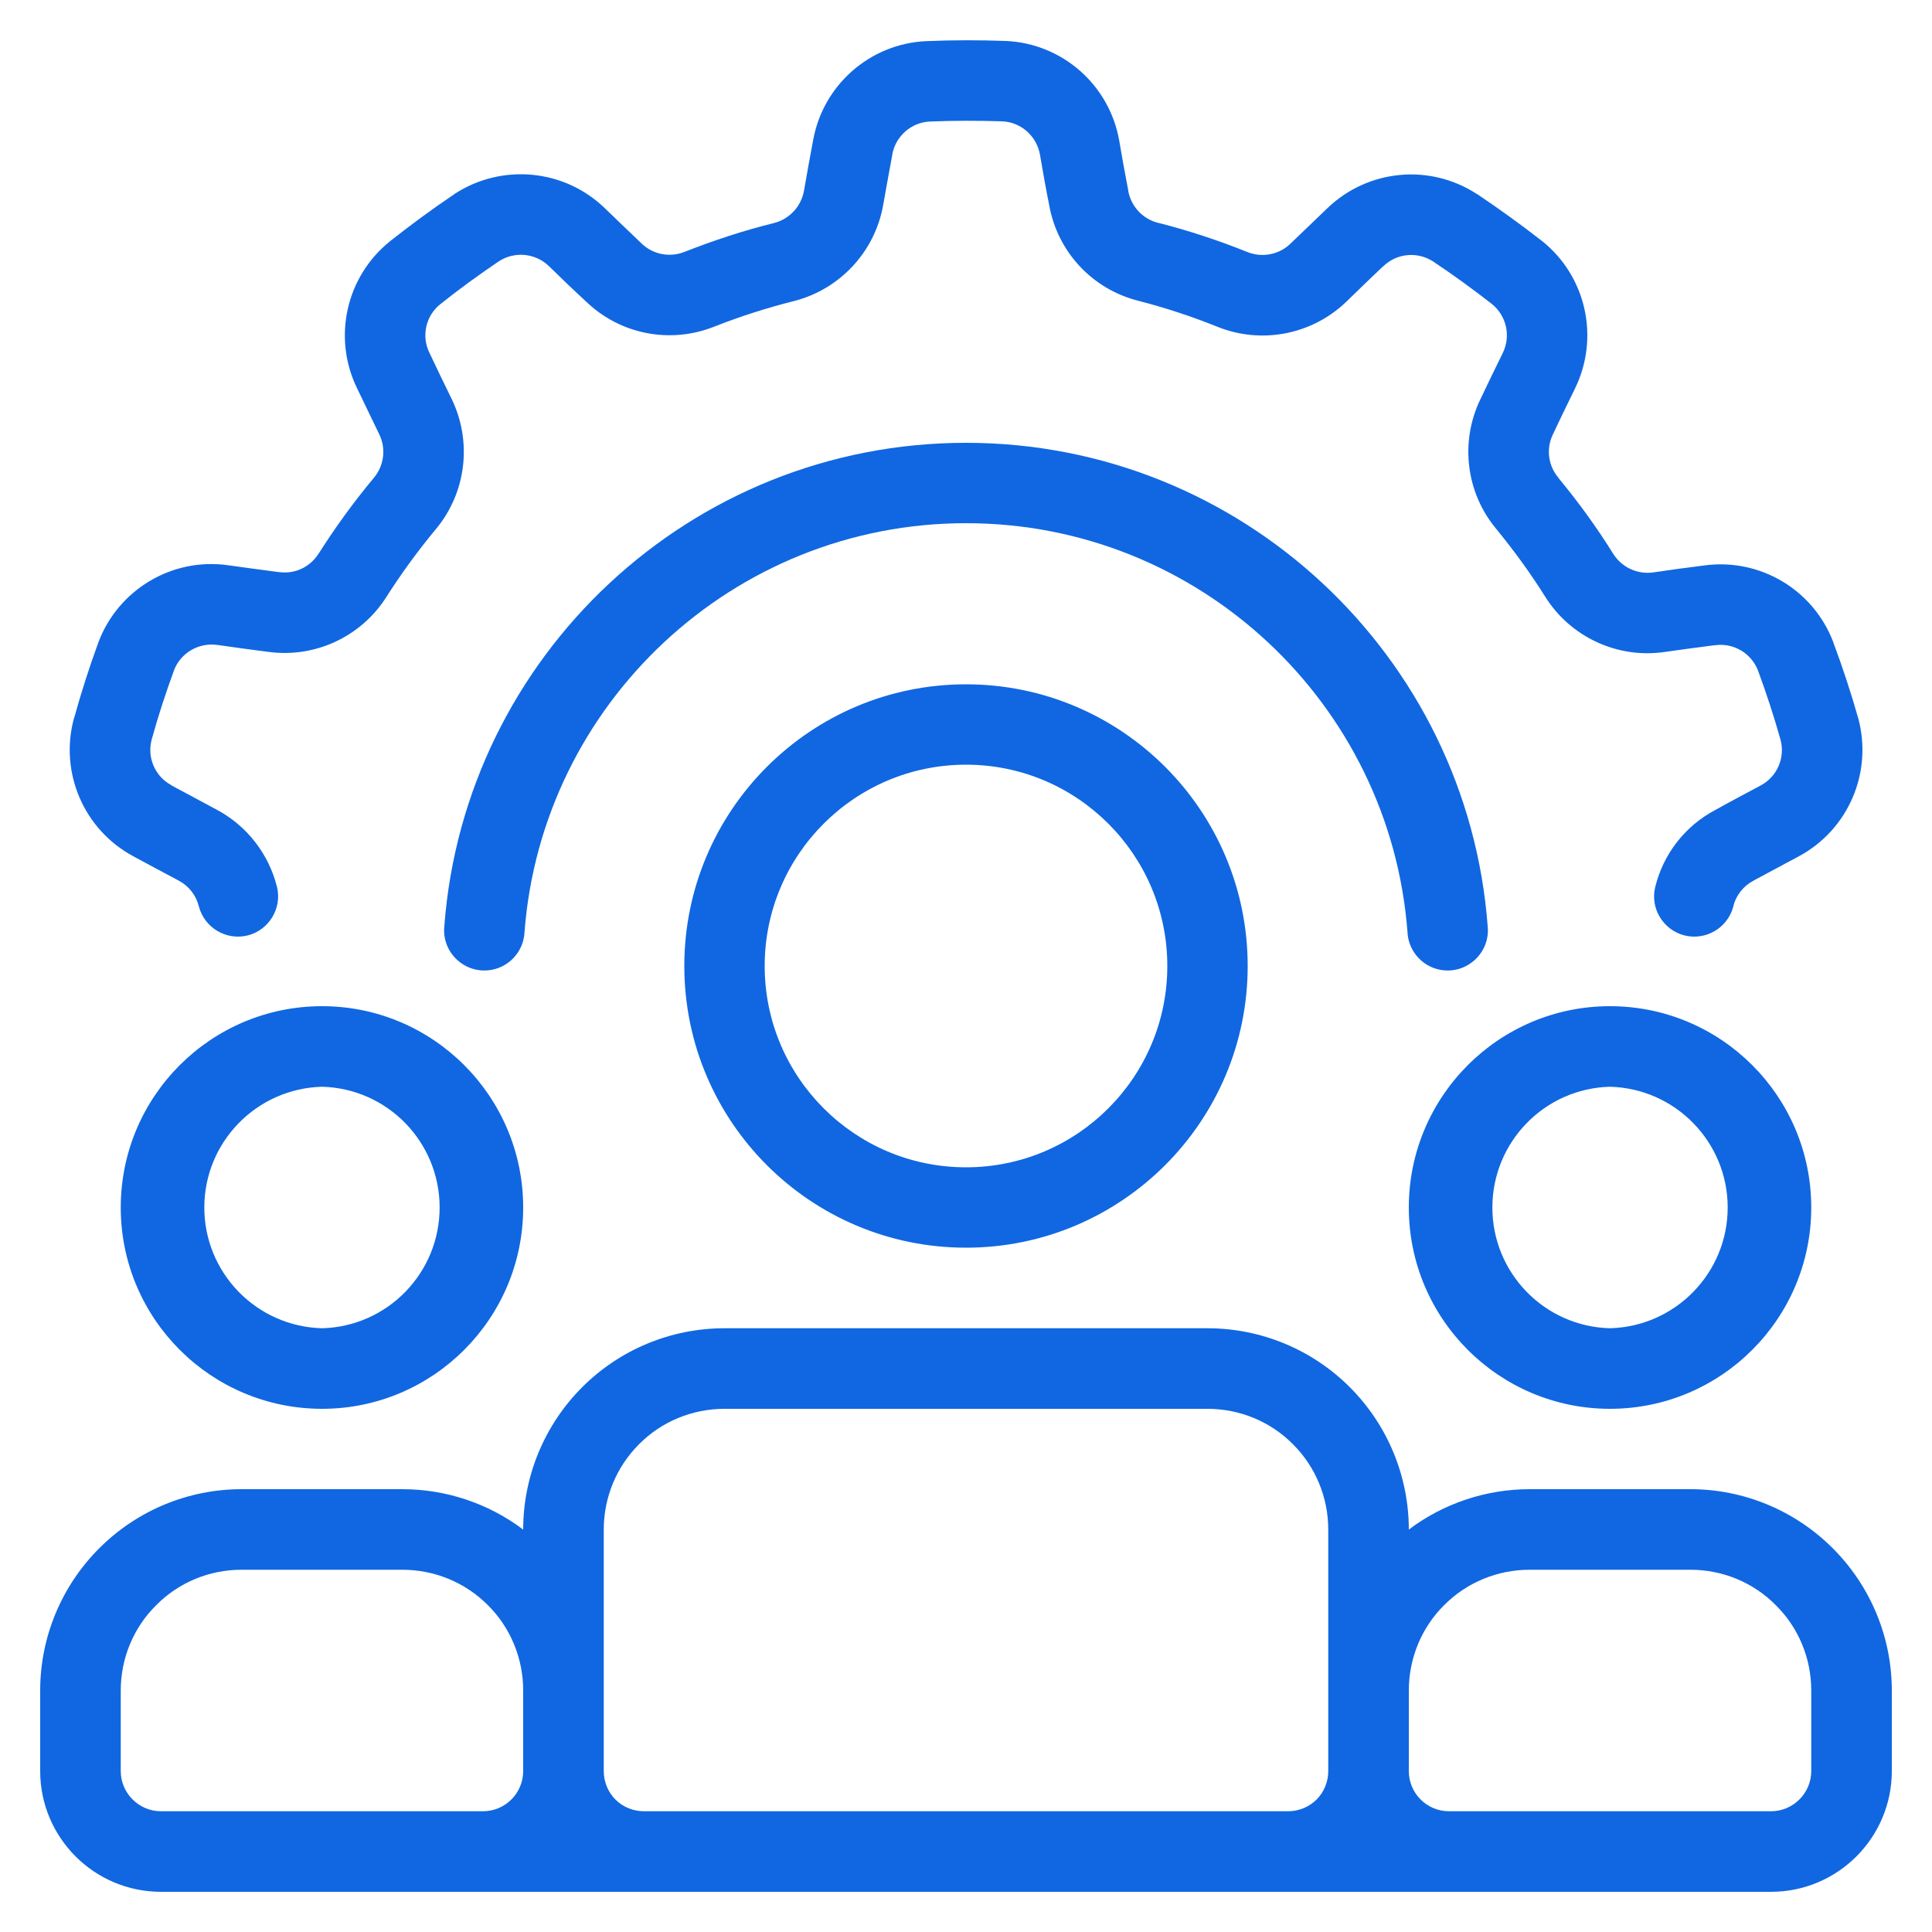
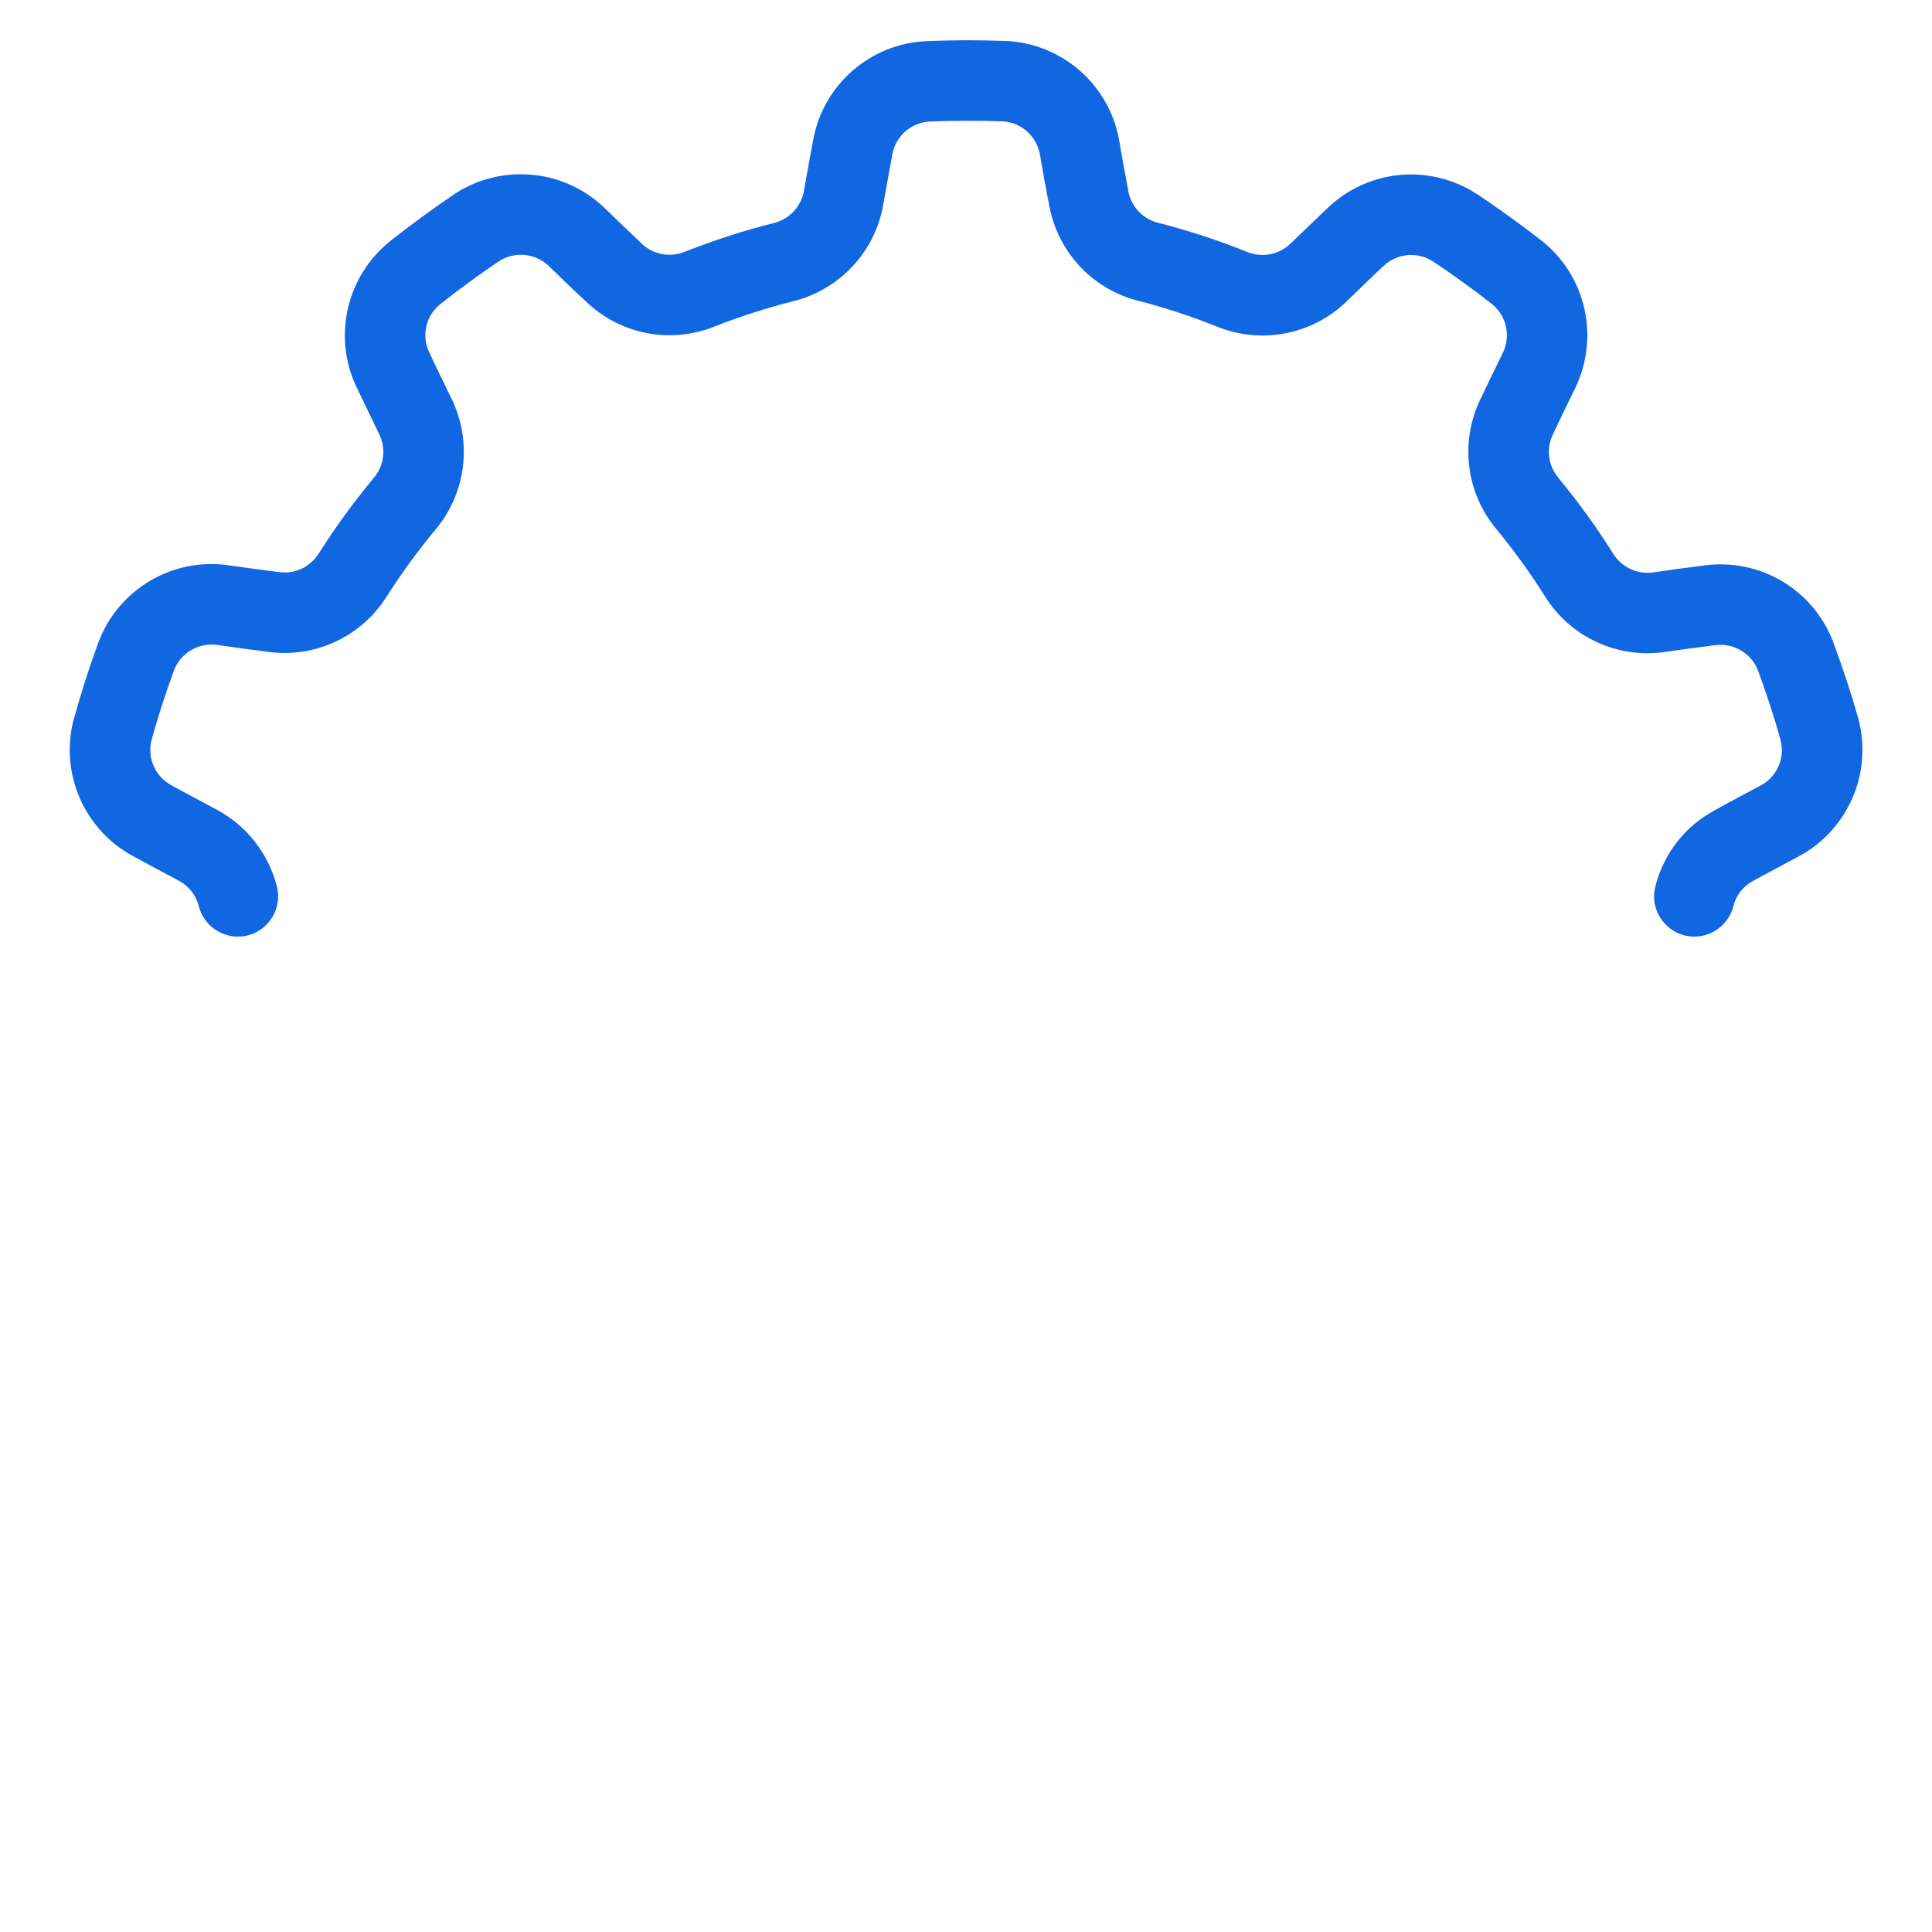
<svg xmlns="http://www.w3.org/2000/svg" width="40px" height="40px" viewBox="0 0 40 40">
  <g id="surface1">
-     <path style=" stroke:none;fill-rule:evenodd;fill:rgb(6.275%,40.392%,88.235%);fill-opacity:1;" d="M 20 14.168 C 16.781 14.168 14.168 16.781 14.168 20 C 14.168 23.219 16.781 25.832 20 25.832 C 23.219 25.832 25.832 23.219 25.832 20 C 25.832 16.781 23.219 14.168 20 14.168 Z M 20 15.832 C 22.301 15.832 24.168 17.699 24.168 20 C 24.168 22.301 22.301 24.168 20 24.168 C 17.699 24.168 15.832 22.301 15.832 20 C 15.832 17.699 17.699 15.832 20 15.832 Z M 10.832 31.668 C 10.117 31.129 9.238 30.832 8.332 30.832 L 5 30.832 C 3.895 30.832 2.836 31.273 2.055 32.055 C 1.273 32.836 0.832 33.895 0.832 35 L 0.832 36.668 C 0.832 38.047 1.953 39.168 3.332 39.168 L 36.668 39.168 C 38.047 39.168 39.168 38.047 39.168 36.668 L 39.168 35 C 39.168 33.895 38.727 32.836 37.945 32.055 C 37.164 31.273 36.105 30.832 35 30.832 L 31.668 30.832 C 30.762 30.832 29.883 31.129 29.168 31.668 C 29.168 30.562 28.727 29.5 27.945 28.719 C 27.164 27.938 26.105 27.5 25 27.5 L 15 27.5 C 13.895 27.5 12.836 27.938 12.055 28.719 C 11.273 29.5 10.832 30.562 10.832 31.668 Z M 27.5 31.668 L 27.5 36.668 C 27.5 36.887 27.414 37.102 27.258 37.258 C 27.102 37.414 26.887 37.5 26.668 37.5 L 13.332 37.5 C 13.113 37.5 12.898 37.414 12.742 37.258 C 12.586 37.102 12.5 36.887 12.5 36.668 L 12.5 31.668 C 12.5 31.004 12.762 30.367 13.234 29.898 C 13.699 29.43 14.336 29.168 15 29.168 L 25 29.168 C 25.664 29.168 26.301 29.43 26.766 29.898 C 27.238 30.367 27.5 31.004 27.5 31.668 Z M 10.832 35 L 10.832 36.668 C 10.832 37.125 10.461 37.5 10 37.5 L 3.332 37.5 C 2.875 37.5 2.5 37.125 2.5 36.668 L 2.5 35 C 2.5 34.336 2.762 33.699 3.234 33.234 C 3.699 32.762 4.336 32.5 5 32.5 L 8.332 32.5 C 8.996 32.5 9.633 32.762 10.102 33.234 C 10.57 33.699 10.832 34.336 10.832 35 Z M 29.168 36.668 L 29.168 35 C 29.168 34.336 29.43 33.699 29.898 33.234 C 30.367 32.762 31.004 32.5 31.668 32.5 L 35 32.5 C 35.664 32.5 36.301 32.762 36.766 33.234 C 37.238 33.699 37.5 34.336 37.5 35 L 37.5 36.668 C 37.5 37.125 37.125 37.5 36.668 37.5 L 30 37.5 C 29.539 37.5 29.168 37.125 29.168 36.668 Z M 6.668 20.832 C 4.367 20.832 2.5 22.699 2.5 25 C 2.5 27.301 4.367 29.168 6.668 29.168 C 8.965 29.168 10.832 27.301 10.832 25 C 10.832 22.699 8.965 20.832 6.668 20.832 Z M 6.668 22.5 C 8.023 22.535 9.102 23.645 9.102 25 C 9.102 26.355 8.023 27.465 6.668 27.5 C 5.312 27.465 4.23 26.355 4.23 25 C 4.23 23.645 5.312 22.535 6.668 22.5 Z M 33.332 20.832 C 31.035 20.832 29.168 22.699 29.168 25 C 29.168 27.301 31.035 29.168 33.332 29.168 C 35.633 29.168 37.5 27.301 37.5 25 C 37.5 22.699 35.633 20.832 33.332 20.832 Z M 33.332 22.5 C 34.688 22.535 35.77 23.645 35.77 25 C 35.77 26.355 34.688 27.465 33.332 27.5 C 31.977 27.465 30.898 26.355 30.898 25 C 30.898 23.645 31.977 22.535 33.332 22.5 Z M 33.332 22.5 " />
    <path style=" stroke:none;fill-rule:evenodd;fill:rgb(6.275%,40.392%,88.235%);fill-opacity:1;" d="M 5.734 18.359 C 5.562 17.676 5.109 17.094 4.484 16.762 C 4.191 16.605 3.863 16.43 3.559 16.266 L 3.551 16.258 C 3.211 16.078 3.039 15.684 3.141 15.309 C 3.273 14.828 3.43 14.352 3.602 13.879 C 3.738 13.52 4.109 13.301 4.492 13.352 L 4.496 13.352 C 4.84 13.402 5.215 13.453 5.555 13.496 C 6.523 13.629 7.484 13.18 8.004 12.352 C 8.312 11.871 8.652 11.402 9.023 10.957 C 9.652 10.203 9.781 9.148 9.352 8.262 C 9.203 7.961 9.043 7.625 8.895 7.312 C 8.719 6.965 8.812 6.539 9.117 6.297 C 9.508 5.984 9.914 5.691 10.328 5.41 C 10.652 5.199 11.082 5.238 11.363 5.508 C 11.613 5.754 11.887 6.016 12.137 6.246 C 12.844 6.926 13.879 7.125 14.789 6.762 C 15.324 6.551 15.875 6.375 16.434 6.234 C 17.387 5.992 18.113 5.215 18.285 4.246 C 18.344 3.914 18.41 3.547 18.473 3.211 L 18.473 3.199 C 18.543 2.82 18.863 2.535 19.25 2.516 C 19.75 2.496 20.254 2.496 20.754 2.512 C 21.141 2.531 21.461 2.816 21.531 3.199 C 21.59 3.547 21.656 3.918 21.723 4.25 C 21.895 5.215 22.617 5.988 23.566 6.227 C 24.125 6.371 24.672 6.551 25.207 6.766 C 26.121 7.133 27.164 6.93 27.875 6.246 C 28.113 6.012 28.383 5.754 28.633 5.516 L 28.641 5.512 C 28.918 5.242 29.348 5.203 29.672 5.414 C 30.086 5.691 30.492 5.984 30.887 6.293 C 31.191 6.539 31.285 6.957 31.113 7.309 C 30.961 7.621 30.793 7.961 30.648 8.27 C 30.223 9.152 30.352 10.203 30.98 10.953 C 31.344 11.398 31.684 11.863 31.992 12.355 C 32.516 13.188 33.48 13.637 34.453 13.5 C 34.785 13.453 35.152 13.402 35.496 13.359 L 35.508 13.359 C 35.891 13.305 36.258 13.523 36.398 13.883 C 36.57 14.352 36.727 14.828 36.863 15.312 C 36.965 15.688 36.793 16.082 36.453 16.262 C 36.141 16.43 35.805 16.605 35.508 16.773 C 34.887 17.102 34.438 17.68 34.27 18.363 C 34.16 18.805 34.434 19.254 34.875 19.367 C 35.32 19.477 35.77 19.211 35.887 18.766 C 35.941 18.535 36.098 18.34 36.309 18.23 C 36.602 18.07 36.93 17.898 37.234 17.734 C 38.266 17.184 38.777 15.996 38.473 14.871 L 38.469 14.859 C 38.32 14.332 38.148 13.812 37.957 13.301 L 37.957 13.297 C 37.543 12.207 36.438 11.551 35.285 11.707 C 34.938 11.75 34.562 11.801 34.223 11.852 C 33.898 11.895 33.578 11.746 33.402 11.469 C 33.059 10.918 32.676 10.391 32.262 9.891 L 32.262 9.887 C 32.051 9.637 32.008 9.285 32.152 8.992 L 32.156 8.984 C 32.297 8.68 32.461 8.348 32.613 8.035 C 33.121 6.984 32.84 5.723 31.93 4.992 L 31.918 4.984 C 31.488 4.648 31.043 4.328 30.59 4.023 L 30.586 4.023 C 29.613 3.383 28.332 3.5 27.488 4.305 C 27.234 4.547 26.961 4.809 26.715 5.047 C 26.48 5.273 26.133 5.34 25.828 5.219 C 25.227 4.977 24.609 4.773 23.977 4.613 L 23.973 4.613 C 23.656 4.531 23.418 4.273 23.359 3.953 L 23.359 3.941 C 23.293 3.598 23.23 3.254 23.172 2.91 C 22.969 1.758 21.996 0.902 20.828 0.848 L 20.816 0.848 C 20.27 0.828 19.723 0.828 19.176 0.852 L 19.172 0.852 C 18.012 0.906 17.043 1.758 16.836 2.898 C 16.77 3.246 16.703 3.617 16.645 3.953 C 16.586 4.277 16.344 4.535 16.027 4.617 C 15.395 4.773 14.777 4.977 14.172 5.215 C 13.867 5.336 13.52 5.27 13.285 5.043 L 13.277 5.035 C 13.023 4.793 12.77 4.551 12.52 4.309 C 11.68 3.496 10.387 3.379 9.41 4.016 L 9.402 4.023 C 8.949 4.328 8.508 4.652 8.078 4.992 L 8.074 4.996 C 7.168 5.723 6.883 6.98 7.387 8.027 C 7.539 8.344 7.703 8.684 7.852 8.992 C 7.996 9.285 7.953 9.637 7.742 9.891 C 7.328 10.387 6.945 10.914 6.598 11.461 L 6.594 11.465 C 6.418 11.742 6.102 11.891 5.777 11.844 L 5.766 11.844 C 5.434 11.801 5.066 11.75 4.723 11.703 C 3.566 11.539 2.453 12.203 2.039 13.293 L 2.035 13.305 C 1.848 13.816 1.68 14.34 1.535 14.867 L 1.531 14.871 C 1.227 15.992 1.734 17.176 2.758 17.727 C 3.066 17.895 3.402 18.074 3.703 18.234 C 3.91 18.344 4.062 18.539 4.117 18.766 C 4.234 19.211 4.684 19.477 5.129 19.367 C 5.57 19.254 5.844 18.805 5.734 18.359 Z M 5.734 18.359 " />
-     <path style=" stroke:none;fill-rule:evenodd;fill:rgb(6.275%,40.392%,88.235%);fill-opacity:1;" d="M 30.801 19.18 C 30.383 13.586 25.703 9.168 20 9.168 C 14.297 9.168 9.617 13.586 9.199 19.18 C 9.168 19.48 9.305 19.773 9.555 19.945 C 9.801 20.117 10.121 20.141 10.395 20.008 C 10.664 19.875 10.844 19.605 10.859 19.305 C 11.215 14.57 15.176 10.832 20 10.832 C 24.824 10.832 28.785 14.57 29.141 19.305 C 29.156 19.605 29.336 19.875 29.605 20.008 C 29.879 20.141 30.199 20.117 30.445 19.945 C 30.695 19.773 30.832 19.48 30.801 19.18 Z M 30.801 19.18 " />
  </g>
</svg>